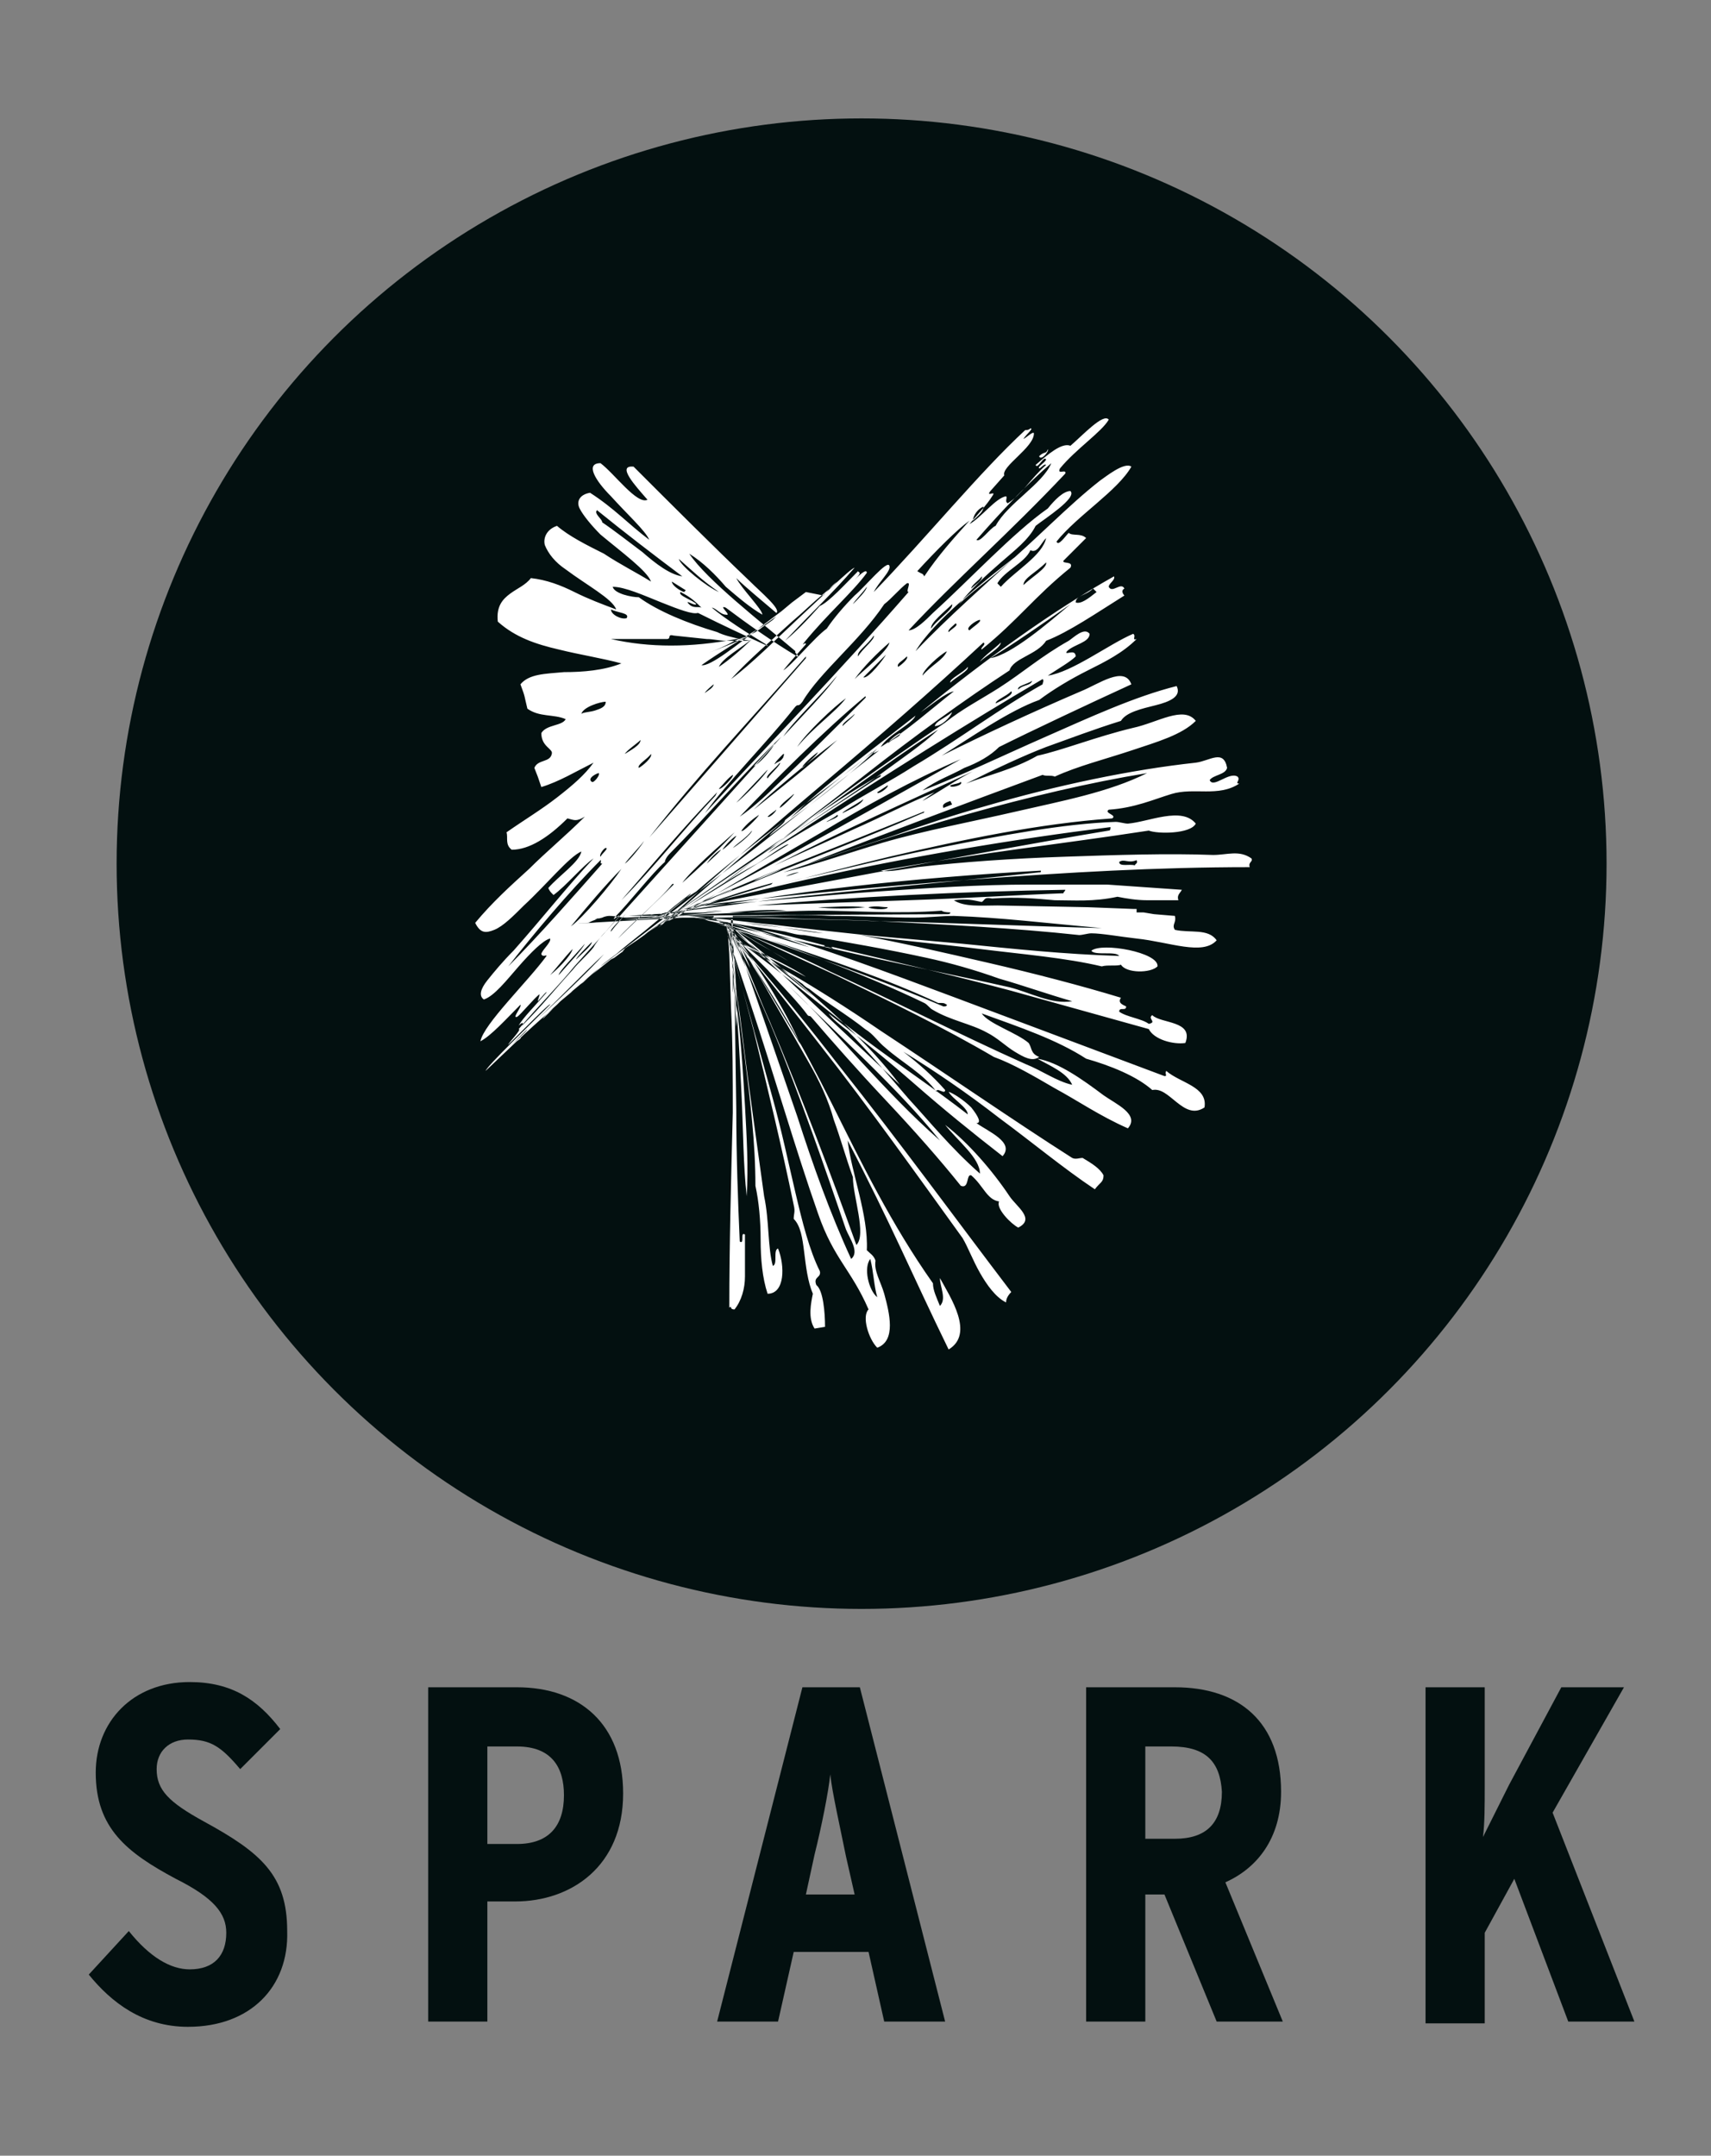
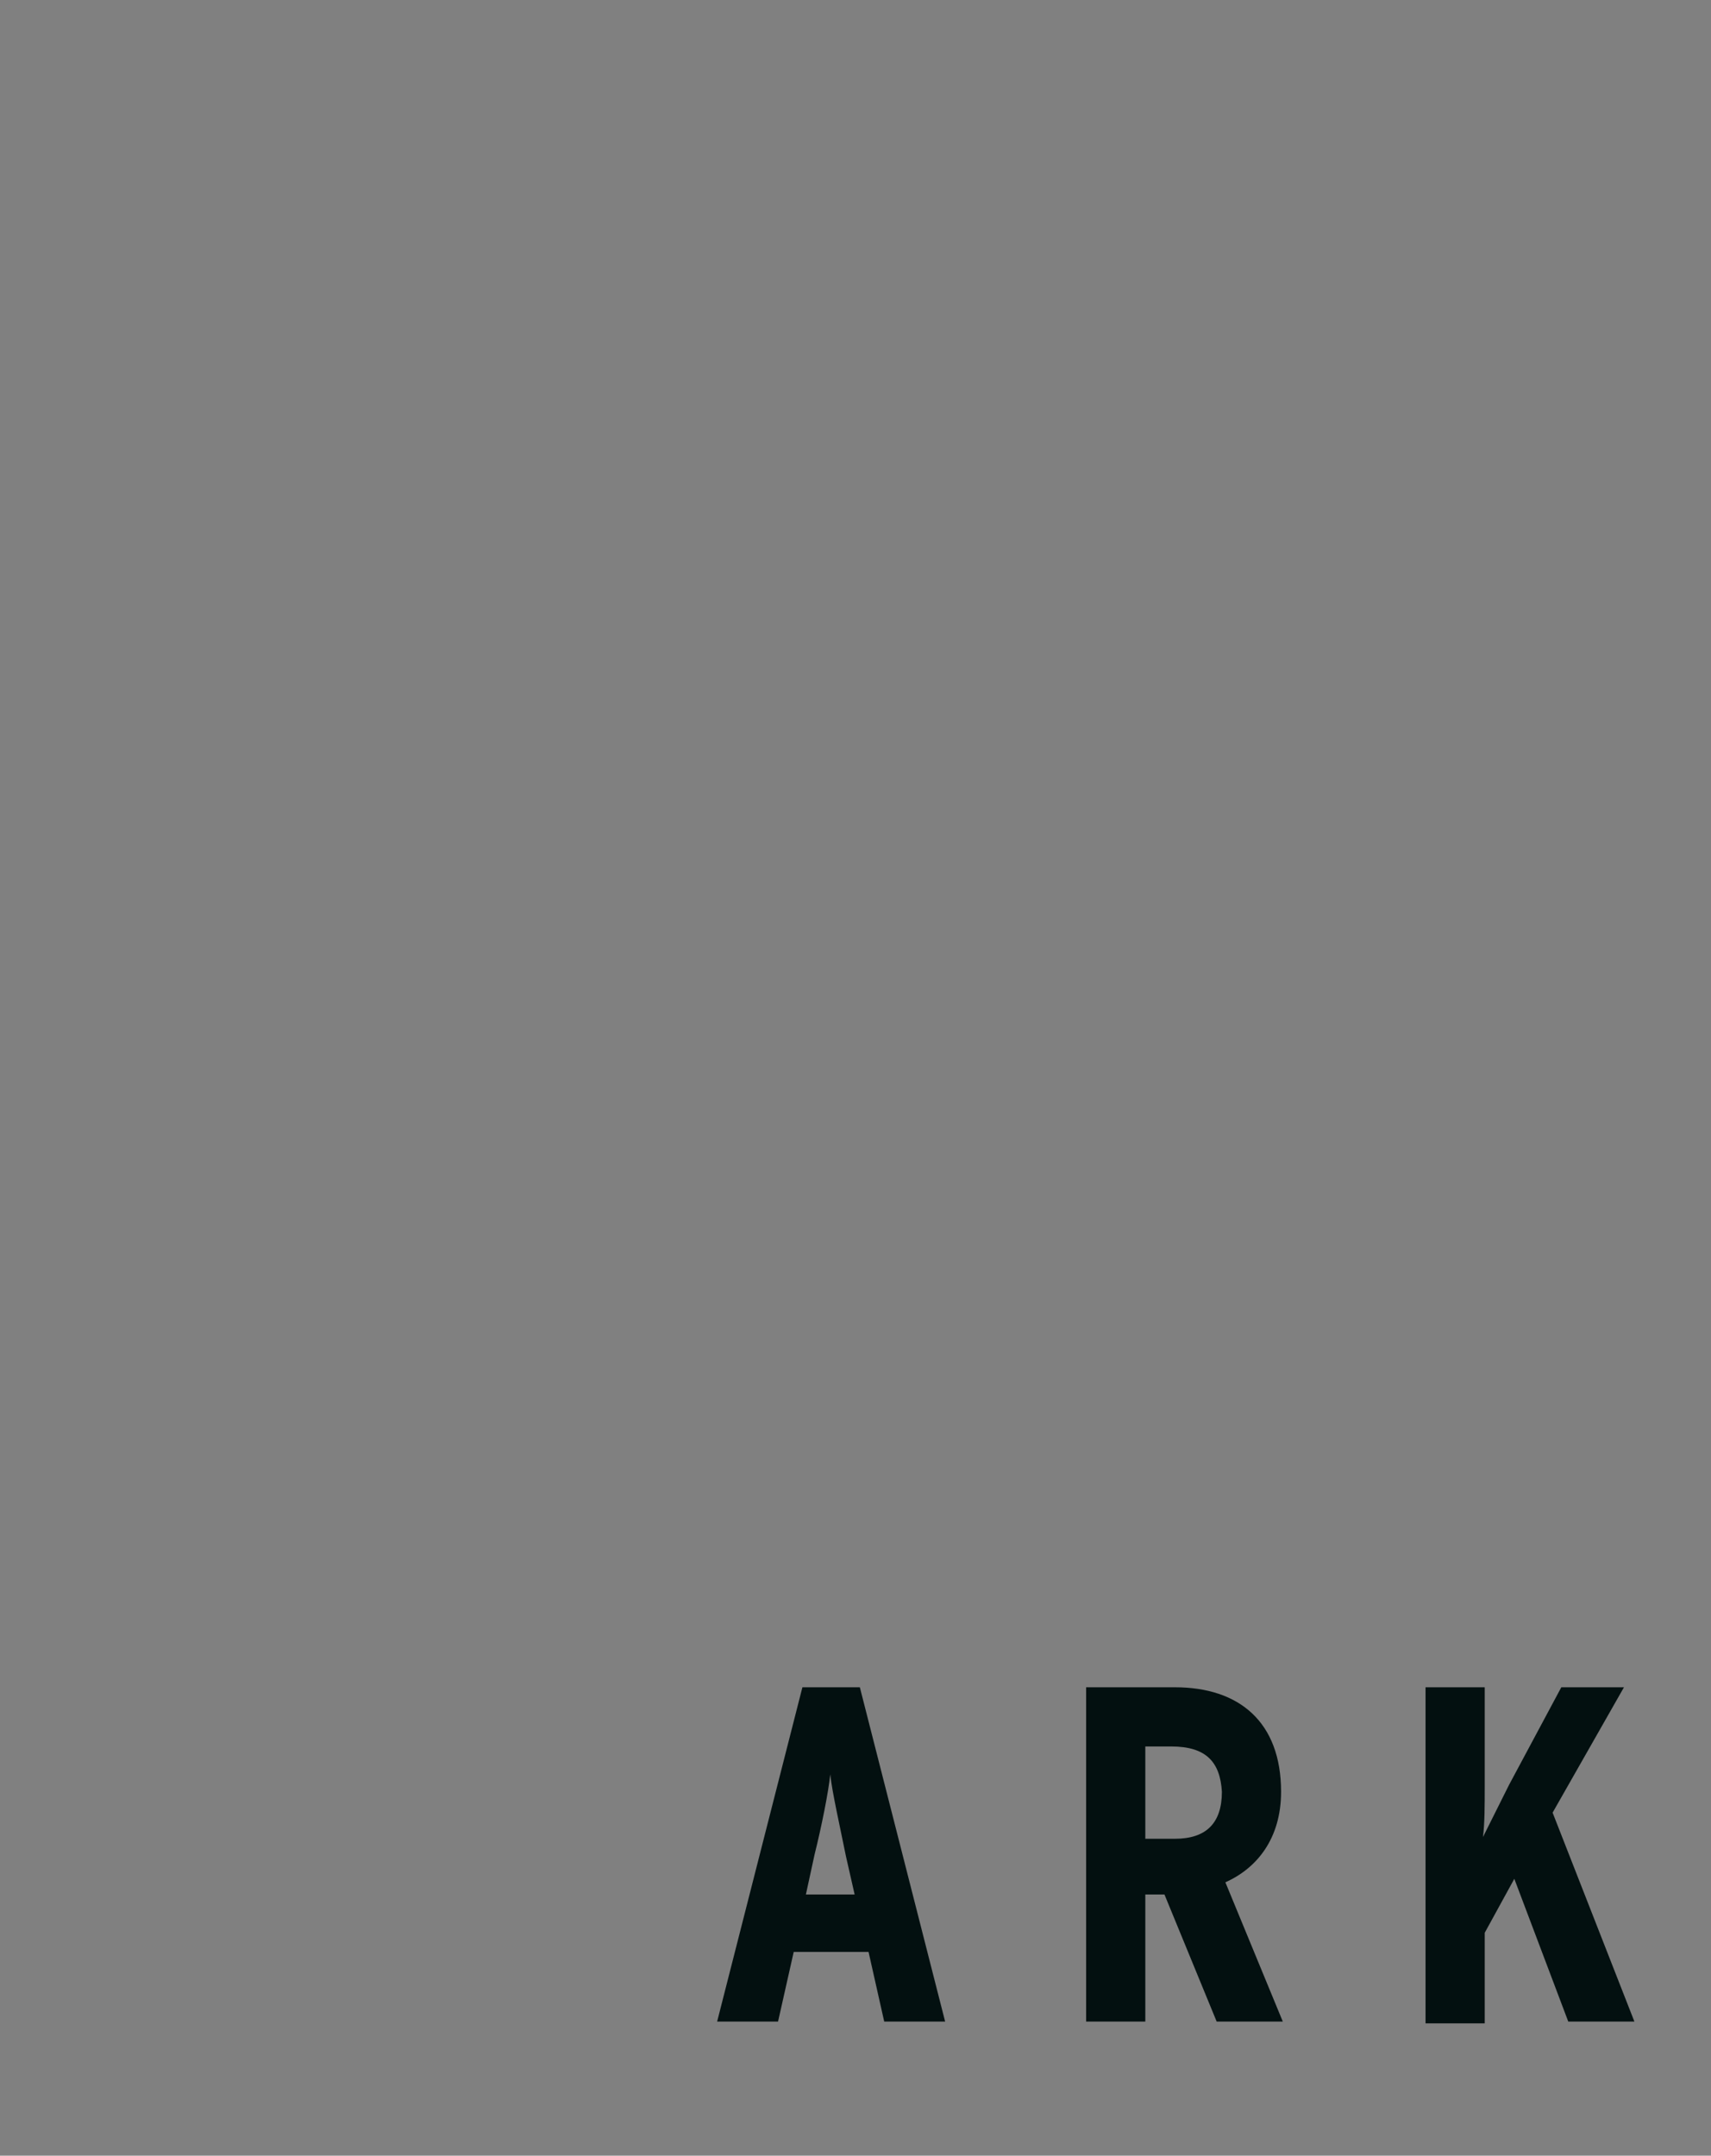
<svg xmlns="http://www.w3.org/2000/svg" version="1.1" id="Ebene_1" x="0px" y="0px" viewBox="0 0 98.3 123.8" style="enable-background:new 0 0 98.3 123.8;" xml:space="preserve">
  <rect x="0" y="0" width="98.3" height="123.8" fill="#808080" stroke="none" />
  <style type="text/css">
	.st0{fill:#031010;}
	.st1{fill-rule:evenodd;clip-rule:evenodd;fill:#FFFFFF;}
</style>
-   <circle class="st0" cx="49.5" cy="49.6" r="42.8" />
  <g>
-     <path class="st0" d="M10.8,116.4c-2.6,0-4.4-1.4-5.7-3l2.3-2.5c1.2,1.5,2.4,2.2,3.5,2.2c1.4,0,2.1-0.8,2.1-2.1c0-1.1-0.7-2-2.9-3.1   c-2.8-1.5-4.6-2.9-4.6-6.1c0-2.9,2.1-5.2,5.4-5.2c2.4,0,3.9,1,5.2,2.7l-2.3,2.3c-1.1-1.3-1.7-1.7-3-1.7c-1.1,0-1.8,0.7-1.8,1.7   c0,1.2,0.7,1.9,2.7,3c3.3,1.8,4.8,3.1,4.8,6.3C16.6,114.1,14.4,116.4,10.8,116.4z" />
-     <path class="st0" d="M29.6,109.2H28v6.9h-3.4V96.9h5.1c3.6,0,6.1,2.1,6.1,6.1C35.8,107.2,32.8,109.2,29.6,109.2z M29.7,100.3H28   v5.6h1.7c1.8,0,2.7-1,2.7-2.8C32.4,101.5,31.7,100.3,29.7,100.3z" />
-     <path class="st0" d="M50.8,116.1l-0.9-4h-4.3l-0.9,4h-3.5l4.9-19.2h3.3l4.9,19.2H50.8z M48.6,106.6c-0.3-1.5-0.8-3.7-0.9-4.7   c-0.1,1-0.5,3-0.9,4.6l-0.5,2.3h2.8L48.6,106.6z" />
+     <path class="st0" d="M50.8,116.1l-0.9-4h-4.3l-0.9,4h-3.5l4.9-19.2h3.3l4.9,19.2H50.8z M48.6,106.6c-0.3-1.5-0.8-3.7-0.9-4.7   c-0.1,1-0.5,3-0.9,4.6l-0.5,2.3h2.8z" />
    <path class="st0" d="M69.9,116.1l-3-7.3h-1.1v7.3h-3.4V96.9h5.1c3.7,0,6.1,2,6.1,6c0,2.7-1.4,4.4-3.2,5.2l3.3,8H69.9z M67.3,100.3   h-1.5v5.3h1.7c1.8,0,2.7-0.9,2.7-2.7C70.1,101.2,69.3,100.3,67.3,100.3z" />
    <path class="st0" d="M90.1,116.1l-3.1-8.2l-1.7,3.1v5.2h-3.4V96.9h3.4v5.7c0,1.1,0,2.1-0.1,2.9c0.4-0.8,1-2,1.5-3l3-5.6h3.6   l-4.1,7.2l4.7,12H90.1z" />
  </g>
-   <path class="st1" d="M41.5,53c3.4,1.2,8.1,2.9,11.6,4.6c0.2,0.1,0.3,0.3,0.5,0.4c1,0.6,2.2,0.8,3.1,1.3c0.6,0.3,1.1,0.8,1.6,1.1  c0.5,0.3,1,0.6,1.4,0.3c-0.5-0.2-0.4-0.5-0.6-0.8c-0.7-0.6-2.3-1.1-2.7-1.7c2.2,0.8,4.3,1.5,6,2.6c1.4,0.4,2.9,1,3.8,1.8  c0.5-0.1,0.9,0.3,1.4,0.7c0.5,0.4,1,0.7,1.6,0.3c0.2-1.2-1.4-1.4-2.2-2.1c-0.1,0.2,0.1,0.3-0.1,0.3l-12-4.5c-4-1.5-7.8-2.9-11.2-3.9  c0.8,0.1,2.5,0.6,3.7,0.9c-0.1,0.1-0.3,0,0.2,0.1c0.6,0.2-0.1-0.1,0.3,0c3.8,0.9,7.2,1.7,10.2,2.5l7.9,2.2c0.3,0.6,1.4,0.9,2.1,0.8  c0.5-1.3-1.4-1.1-1.9-1.6c-0.3,0.2,0.3,0.4-0.2,0.5c-0.4-0.3-1.3-0.4-1.7-0.7c0-0.3,0.4,0,0.4-0.3c-0.2-0.1-0.5-0.2-0.3-0.5  c-2.3-0.7-5-1.4-7.6-2c-2.6-0.6-5.2-1.2-7.4-1.6c2.1,0.3,4.5,0.5,6.9,0.8c2.4,0.3,4.9,0.5,7,1c0.3-0.1,0.9,0,1.1-0.1  c0.3,0.5,1.7,0.5,2.1,0.1c0.1-0.8-3.2-1.4-3.8-0.9c0.2,0.3,1.4,0,1.6,0.3c-3.2-0.1-6-0.4-9-0.7l-5.6-0.5c-1.9-0.2-3.7-0.4-5.3-0.6  c-1.2-0.1-2.5-0.3-3.8-0.4l-1.1-0.1l-0.1,0c-0.1,0,0,0,0,0l-0.1,0l5.1,0.1c2,0.1,4,0.1,6,0.2c4,0.2,7.9,0.4,11.6,0.8  c0.2,0,0.5-0.1,0.7-0.1c0.6,0,1.7,0.2,2.6,0.3c1.9,0.2,3.8,1,4.6,0.1c-0.5-0.7-1.5-0.4-2.4-0.6c-0.2-0.3,0.1-0.4,0-0.8l-1.2-0.1  l-0.6-0.1l-0.3,0l-0.1,0l0,0h0h0l0-0.2l0,0h0l-0.2,0l-2.6-0.1l-5.2-0.1c-0.9,0-1.9,0.1-2.5-0.3c0.8-0.1,1.1,0,1.6,0.1  c0.2-0.1,0.1-0.3,0.6-0.2c1.4-0.1,2.5,0,3.6,0.1c1.1,0,2.2,0.1,3.6-0.2c0.5,0.1,1.1,0.2,1.7,0.2c0.6,0,1.2,0,1.8,0  c-0.1-0.3,0.1-0.4,0.2-0.6c-1.4-0.1-2.9-0.2-4.3-0.3c-1.5,0-2.9,0-4.4,0c-2.9,0-5.9,0.2-8.8,0.4c-2.9,0.2-5.8,0.5-8.5,0.7l-2.5,0.2  c5.8-0.7,11.3-1.2,16.6-1.6c5.3-0.4,10.5-0.7,15.8-0.7c-0.1-0.3,0.2-0.3,0.1-0.5c-0.7-0.5-1.4-0.2-2.2-0.2c-2.6-0.1-5.6,0-8.5,0.1  c-3,0.1-5.9,0.3-8.5,0.6c-0.7,0.1-1.6,0.3-2.1,0.2c6.2-1.1,10.2-1.5,15.4-2.3c0.5,0.2,2.4,0.2,2.7-0.4c-0.8-1-2.7-0.1-3.9,0  c-0.2,0-0.5-0.1-0.7-0.1c-3,0.1-6.7,0.8-10.2,1.5c-2.6,0.5-5.3,1.2-8,1.8l-4,1l-2,0.5l-0.4,0.1l0,0l0,0l0,0c0,0,0,0,0,0l0,0h0h0  c0,0,0,0,0,0l0,0l0.4-0.1l1.6-0.4l3.2-0.8c2.1-0.5,4.3-1.1,6.4-1.6c4.3-1,8.6-1.9,12.8-2.2c0.3-0.2-0.5-0.3-0.2-0.5  c1.5-0.1,2.6-0.6,3.6-0.9c1.3-0.4,2.7,0.2,3.9-0.6c-0.3,0,0.1-0.2-0.1-0.4c-0.5-0.3-1.4,0.7-1.6,0.2c0.2-0.3,0.9-0.3,1-0.7  c-0.2-1.1-1-0.4-1.8-0.3c-3.7,0.4-8,1.3-12.1,2.5c-1.8,0.5-3.6,1.1-5.3,1.7l-4.9,1.6c4.9-1.9,8.9-3.4,13.5-5.1  c0.2,0.1,0.5,0,0.7,0.1c1.3-0.6,2.9-1,4.4-1.5c1.5-0.5,2.9-0.9,3.7-1.7c-0.7-0.9-2.2,0.1-3.6,0.4c-2.1,0.5-4.1,1.3-5.5,1.6  c-1.4,0.8-2.8,1.1-4.1,1.6c1.8-0.9,3.3-1.6,4.6-2.1c1.4-0.5,2.7-1,4.3-1.5c0.3-0.5,1.2-0.7,2-0.9c0.8-0.2,1.5-0.5,1.2-1.1  c-2.4,0.6-5,1.8-7.5,2.9c-2.5,1.1-5,2.3-7.1,3.1c0.8-0.6,1.7-0.9,2.4-1.3c0.8-0.3,1.5-0.7,2-1.2c1.8-0.9,5.2-2.5,7.6-3.6  c-0.4-1.1-1.9,0-2.9,0.4c-2.8,1.2-5.6,2.5-8,3.7c1.6-1,3.9-2.6,5.6-3.2c0.8-0.6,1.8-1.2,2.8-1.7c1-0.5,2-1,2.8-1.8  c-0.3,0.1,0-0.2-0.2-0.3c-1.4,0.6-3.5,2.2-4.9,2.4c0.6-0.4,1.3-0.8,1.6-1.1c0-0.5-0.7,0-0.5-0.3c0.4-0.4,1.3-0.5,1.3-1  c-0.3-0.4-0.9,0.2-1.2,0.4c-1.6,0.9-2.6,1.8-4,2.7c-1.1,0.7-2.1,1.2-3.1,2c-3.4,2.3-6.5,4.5-9.6,6.9l4.7-3.4c1.4-1,2.8-2,4.5-3.1  c-0.8,0.8-2.3,1.8-3.5,2.7l-6.2,4.2c0.1-0.1,0.4-0.3,0.4-0.3c-0.9,0.5-2.2,1.7-3,2.2c2.5-1.9,5.3-4,8.1-6.2c2.8-2.2,5.7-4.3,8.3-6  c0.2-0.7,1.6-0.9,2.1-1.7c1.3-0.5,2.9-1.6,4.5-2.6c-0.1-0.1-0.2-0.3,0-0.4c-0.2-0.4-0.7,0.3-0.9-0.1c0-0.2,0.4-0.4,0.3-0.6  c-3.4,1.9-7.3,4.7-11.1,7.8c0.6-0.4,1.4-1.1,1.9-1.2c-1.4,1.1-2.6,2.2-4.2,3.2c0.4-0.7,1.8-1.3,2-1.8c-2.3,1.8-5.4,4.1-7.2,5.9  c1.7-1.4,3.3-2.7,5-4c-1.7,1.7-4.4,3.6-6.2,5c0.2-0.3,0.9-0.7,0.9-0.9c-2.7,2.2-4.6,4-7.3,6.2c3.1-2.8,6.3-5.6,9.5-8.3  c3.2-2.7,6.3-5.4,9.2-8.1c0.2,0.1-0.2,0.3-0.1,0.4c2.1-1.7,3-3,5.1-4.7c0.2-0.4-0.5-0.2-0.4-0.4c0.3-0.3,0.8-0.8,1.3-1.3  c-0.3-0.3-0.8-0.1-1-0.3c-0.2,0.2-0.6,0.8-0.7,0.5c1.2-1.5,3.5-2.9,4.3-4.3c-0.4-0.3-1.5,0.6-1.8,0.8c-1.8,1.4-3.8,3.5-5.7,5.1  c-0.8,0.7-1.7,1.3-2.4,2c0.7-0.9,1.6-1.7,2.4-2.4c0.8-0.7,1.6-1.3,2-2.1c0.5-0.4,2.4-1.6,2-2c-0.4,0-0.9,0.5-1.3,1  c-2,1.4-4.5,4.1-6.6,6c-0.4,0.4-1,1-1.4,1c2.7-2.9,5.8-5.6,9-9c0.1-0.3-0.5,0.1-0.3-0.3c0.9-1.1,2.4-2.1,2.8-2.8  c-0.3-0.4-1.5,0.9-2.2,1.5c-0.5-0.2-1.3,0.5-2,1.1c0.1,0.3,0.5-0.6,0.6-0.3c-0.1,0.2-0.5,0.4-0.4,0.5c0.1,0,0.3-0.3,0.4-0.2  c-0.9,0.8-1.4,1.7-2.2,2.2c-0.2-0.1,0-0.3-0.1-0.4c-0.6,0.1-1.4,1.2-2.1,1.6c0.4-0.5,1-1.1,1.3-1.6c0.3-0.4-0.4,0.1-0.1-0.3l0.8-0.9  c-0.2-0.5,1.7-1.6,1.7-2.4c0-0.2-0.5,0.3-0.6,0.3c0.2-0.3,0.6-0.6,0.4-0.6c-0.1,0.1-0.2,0.1-0.3,0.1c-2.6,2.4-5.7,6.2-8.7,9.3  c0.3-0.6,1-1.2,0.9-1.5c-0.1-0.4-1.4,1.2-2,1.7c-0.6,0.6-1.2,1.3-1.6,1.9c-0.7,0.5-2,2.1-2.5,2.4c0.4-0.5,0.6-0.7,1.3-1.5  c0-0.2-0.3,0.2-0.1-0.1c1.3-1.6,2.8-2.9,3.6-4c0-0.3-0.5,0.2-0.7,0.4c0.5-0.5,0.2-0.4,0.2-0.5c-0.7,0.7-1.7,1.8-2.2,2  c-0.8,0.9-1.4,1.5-2,2c1.6-1.7,2.7-2.7,4-4.2c-0.3,0.1-1.8,1.6-3,2.7c-1.5,1.4-3,2.9-4.1,3.7c1-1.1,2.3-2.2,3.5-3.3  c0.6-0.5,1.2-1.1,1.7-1.5l0.7-0.6l0.3-0.3l0.1-0.1l-0.2,0.2c-0.4,0.3-0.6,0.6-0.8,0.8L46.3,34l-0.4,0.3l-0.4,0.3l-0.6,0.5l-1.2,0.9  c-1.3,1-2.9,2.3-3.4,2.2c1-0.7,2.3-1.5,3.6-2.3l0.7-0.5l-0.2,0.2c-0.4,0.3-0.6,0.4-0.7,0.5l-0.3,0.2l-1,0.5  c-0.4,0.2-1.2,0.5-1.7,0.7c0.5-0.2,1-0.4,1.5-0.7l0.8-0.3l0.1,0c0.1,0,0.2-0.1,0,0c-0.4,0.2-0.5,0.2-0.5,0.2l-0.1,0l-0.2,0  c-2.6,0.5-5,0.5-7.2,0l3.2,0c0.3,0,0-0.3,0.4-0.2l1.9,0.2c0.4,0,0.7,0.1,1.1,0.1l0.6,0l0.1,0c0,0,0,0,0,0h0c0,0,0,0,0,0  c0.1,0,0.2,0,0.3,0c0.1,0,0.2,0,0.3,0l0.1,0l-0.6-0.1c-0.4-0.1-0.9-0.2-1.3-0.4c-1.7-0.5-3.4-1.2-4.5-2c-0.4,0-1.4-0.2-1.5-0.6  c0.7,0,1.8,0.5,2.8,0.9c1,0.4,1.8,0.7,2.1,0.6c1.6,0.8,2.7,1.3,4,1.9c0.1,0-0.2-0.1-0.1-0.1c-1-0.6-2.4-1.5-3.1-2.1  c0.2,0,0.5,0.4,0.8,0.4c0.4,0.1-0.5-0.6,0-0.4c1.2,0.9,2.6,1.9,4.1,2.8c0.2,0-0.2-0.2-0.1-0.3c-2-1.7-5.1-4.1-6.1-5.6  c0.8,0.5,1.5,1.2,2.1,1.9c0.7,0.6,1.4,1.2,2.1,1.6c0-0.3-1.2-1.5-1.5-2.1c0.5,0.5,1.6,1.4,2.3,2c0.3-0.2-0.9-1.2-1.5-1.8  c-2-1.9-4.7-4.6-6.7-6.6c-1-0.1,0.1,1.1,0.8,1.9c-0.6,0.3-1.9-1.5-2.7-2.1c-0.9,0-0.3,1,0.6,1.9c0.9,1,2,2,2.2,2.5  c-1.2-0.9-2-1.8-3.4-2.7c-0.6,0.1-0.8,0.5-0.6,0.9c0.2,0.4,0.7,1,1.2,1.5c1.2,1,2.7,2.1,2.9,2.7c-0.8-0.5-1.8-1-2.7-1.6  c-1-0.5-2-1-2.7-1.6c-0.6,0.2-0.8,0.7-0.7,1.1c0.2,0.5,0.6,1,1.2,1.4c1.2,0.9,2.7,1.7,2.9,2.3c-0.8-0.3-1.6-0.6-2.4-1  c-0.8-0.4-1.6-0.7-2.5-0.8c-0.3,0.4-0.8,0.6-1.2,0.9c-0.4,0.3-0.8,0.7-0.7,1.6c1,0.9,2.2,1.3,3.5,1.6c1.2,0.3,2.5,0.5,3.6,0.8  c-1,0.4-2.2,0.5-3.3,0.5c-1.1,0.1-2,0.1-2.5,0.7c0.3,0.8,0.2,0.6,0.4,1.4c0.7,0.5,1.5,0.3,2.2,0.6c-0.2,0.4-1.1,0.3-1.4,0.8  c0,0.8,0.7,0.9,0.6,1.2c-0.1,0.5-0.8,0.3-1,0.8c0.2,0.5,0.2,0.5,0.4,1.1c1-0.3,2-0.9,3-1.4c-0.5,0.7-1.2,1.3-2.1,2  c-0.9,0.7-1.9,1.3-2.9,2c0.1,0.3-0.1,0.7,0.3,1c1,0,2.1-0.7,3.2-1.8c0.4,0.1,0.5,0.2,1-0.1c-1.1,1.1-2.2,2-3.2,3  c-1.1,1-2.1,1.9-3.1,3.1c0.3,0.6,0.6,0.6,1.1,0.4c0.5-0.2,1.1-0.8,1.7-1.4c1.3-1.2,2.6-2.8,3.3-3.1c-0.1,0.6-1.3,1.4-1.9,2.1  c0.1,0.2,0.1,0.2,0.3,0.4c0.7-0.5,1.7-1.7,2.3-2.1c-1.5,1.6-3,3.5-4.6,5.3c-0.6,0.6-1.1,1.2-1.5,1.7c-0.4,0.5-0.5,0.9-0.2,1.1  c0.6-0.2,1.3-1.1,2-1.9c0.7-0.8,1.4-1.5,1.8-1.6c0.1,0.2-0.5,0.7-0.5,0.9c0.1,0.2,0.3,0,0.3,0.1c-1.1,1.5-3.6,3.9-3.8,4.9  c0.6-0.3,1.5-1.3,2.3-2.1c0.1,0.1-0.5,0.8-0.2,0.7c0.2-0.1,1-1.1,1.3-1.3c0,0.1-0.1,0.3-0.1,0.4c0.2-0.2,0.5-0.6,0.5-0.5  c-0.6,0.7-1.4,1.5-1.6,1.9c0.2-0.2,0.3-0.2,0.2,0c1.2-1.2,1.8-2,2.9-3.2c0.4-0.5,0.9-0.9,1.2-1.3c0.1-0.2,0.4-0.6,0.7-0.9l0.7-0.8  c0.3-0.4-0.4,0.3-0.2,0c0.8-0.8,2.2-2.6,2.9-3.2c0-0.1,0.1-0.3,0.3-0.5c2-2,4.4-4.8,6.4-6.7L33,55.5c-0.8,1-2.1,2.3-3.2,3.6  c0.2,0-0.6,0.8-0.6,0.9c0.4-0.4,0.6-0.6,0.7-0.7c0.7-0.7,1.8-1.8,1.7-1.6c-1.2,1.2-3.6,3.5-3.7,3.8l2-1.9c0.1,0-0.2,0.2-0.2,0.2  c0.4-0.4,1.4-1.3,2.1-1.9c-0.1,0.1-0.4,0.4-0.6,0.6c0.1-0.1,0,0,0,0c0,0-0.1,0,0.8-0.8l0.2-0.2l0.6-0.5c0.3-0.3,0.1-0.1,0,0l0,0l0,0  l0.1-0.1l0.6-0.5c0.4-0.3,0.7-0.6,0.9-0.8l-0.9,0.8l-0.1,0.1c-0.1,0.1,0,0,0.7-0.6l1-0.8l0.2-0.1l0.4-0.3c0.4-0.3-0.2,0.2,0.1-0.1  l0.1-0.1c-0.1,0-0.3,0.2,0.1-0.1l0.3-0.2l0.3-0.2l0.4-0.3l1.5-1l0.8-0.5c1.5-1,2.9-1.9,4.2-2.6c0.5-0.3,1.7-1.2,1.8-1.1l-6.5,4  l-1.1,0.7c0,0,0,0,0,0l0.2-0.1c-0.1,0-0.1,0,0.1,0l0.3-0.2c0.4-0.2-0.2,0.1,0.5-0.3l-0.1,0l0.2-0.1l0.2-0.1c0,0,0.2-0.1,0.1,0  l0.2-0.1l0.2-0.1c0,0,0,0,0,0l0.1,0l0.1,0l0,0c0,0,0,0,0,0l0.9-0.3l-1,0.3l-0.2,0.1l-0.2,0.1L39,52.3c0,0,0,0,0,0l-0.4,0.1l-0.4,0.1  l-0.4,0.1c0,0,0.1,0,0,0l-0.5,0.1c-0.2,0-0.3,0-0.1,0c-0.4,0-0.2,0-0.1,0c0,0,0,0,0,0l1.6-0.1c1.1-0.1,2.1-0.2,3.2-0.2  c1.2-0.1,2.4-0.2,3.3-0.1L36,52.7c-0.4,0-0.6-0.1-1-0.1c0,0-0.2,0-0.4,0.1l-0.4,0.1c-0.1,0,0.6-0.2-0.2,0.1l-0.2,0.1l-0.1,0l0,0l0,0  l0,0c2.5-0.1-5.5,0.3,5.5-0.3h0h0h0c0,0,0,0,0,0c0,0,0,0,0.1,0c0.2,0,0,0,0.1,0c0.3,0,0.3,0,0.2,0c0.1,0,0,0,0,0l0.3,0c0,0,0,0,0,0  l0.7,0.1c0.4,0,0.7,0.1,1,0.1l-1.6-0.2h0l0.1,0l0.2,0l0.2,0c0,0,0,0,0,0l0.1,0c0.1,0,0,0,0.1,0l0.5,0.1c1.8,0.5,3.8,1,5.3,1.6  l-5.6-1.7c0,0,0,0,0,0l0.1,0C41.4,53,41.4,53,41.5,53C41.5,53,41.5,53,41.5,53C41.6,53.1,41.6,53.1,41.5,53l0.2,0.1l1.4,0.8  c0.8,0.5,1.6,0.9,2.2,1.3l-3.5-2.1c0,0,0,0,0,0c0,0,0,0,0,0c0,0,0,0,0,0c0.1,0,0,0,0,0l0.1,0l1.1,0.8l-1.1-0.8c0,0,0,0,0,0l0,0  l3,2.5c2.6,2.2,5.1,4.4,6.8,6.7l-6.5-6.1l-3.3-3.1l0,0h0l0,0l0,0c0,0,0,0,0,0l0,0v0c0,0,0,0,0,0l0.5,0.8c1.4,2,2.7,4.1,3.6,6.1  l-2.4-4l-1.3-2.1l-0.6-0.9l0,0c0,0,0,0,0,0l0,0l0,0l0,0l0,0l0,0l1.4,2.6c-0.2-0.6-0.7-1.5-1.1-2.2l-0.2-0.4v0h0l0,0c0,0,0,0,0,0  l0.5,0.9l1.4,2.3c0.9,1.6,1.8,3.1,2.7,4.7c0.7,1.2,1.2,2.3,1.5,3.4c0.4,1.1,0.7,2.2,1.1,3.3c0,1.1,0.8,3.3,0.2,3.9  c-1.4-3.9-3.1-8.4-5-12.9c-0.5-1.1-0.9-2.2-1.4-3.3L42.2,54l-0.4-0.8h0v0l0,0c0,0,0,0,0,0v0l0.3,0.7c0.2,0.5,0.4,1,0.5,1.3l-0.5-1.4  l-0.3-0.7l0,0l0,0c0,0,0,0,0,0l0,0l1.2,2.8l1.3,3c1.7,4.1,3.1,8.2,4.3,11.7c0.2,0.5,0.8,1.3,0.3,1.7c-1.2-2.6-2.2-5.4-3.1-8.2  l-2.9-8.4l-0.9-2.7l0-0.1c0,0,0,0,0,0l0,0c0,0,0,0,0,0l0,0c0,0,0,0,0,0l0,0v0l0,0.2c0.2,1.8,0.4,4.4,0.3,5.9c-0.1-2-0.2-3.9-0.3-5.7  l0-0.5c0,0,0,0,0,0l0.1,0l0,0l0,0.5l0,1.2c0,0.8,0,1.7,0,2.5c0.1-0.6,0-1.6,0-2.6L41.8,53c0-0.2,0-0.1,0-0.1l0,0c0,0,0,0,0,0v0  l0,0.4l0.1,1.5l0.1,3.1c0.1,2,0.1,4,0.1,6c-0.1,3.9-0.2,7.6-0.2,11.2c0.1-0.1,0.1,0,0.1,0c0,0,0,0.1,0.2,0.1  c0.4-0.5,0.6-1.2,0.6-1.9c0-0.8,0-1.6,0-2.4c-0.3-0.2,0,0.6-0.3,0.4c-0.1-2.2-0.2-5-0.2-7.6l-0.1-6.8c0.2,1.8,0.3,3.8,0.4,5.9  c0.1,2.1,0.1,4.1,0.3,5.9c0.1-1.7,0-3.4-0.1-5.2c-0.1-1.7-0.2-3.4-0.4-5.1c-0.2-1.7-0.4-3.6-0.5-4.7c0.3,2.4,0.6,4.8,0.9,7.1  c0.3,2.4,0.6,4.8,0.6,7.3c0.2,0.9,0.3,2,0.3,3.1c0,1.1,0.1,2.2,0.4,3.1c1,0,1-1.6,0.6-2.6c-0.3,0.1,0,0.9-0.3,1  c-0.3-1.1-0.2-2.6-0.5-4c-0.4-2.9-0.9-6.4-1.3-9.7c-0.2-1.7-0.5-3.3-0.7-4.9l-0.2-1.1c0-0.1,0-0.1,0-0.1l0,0v0l0,0l0,0l0,0l0,0l0,0  v0v0h0l0,0.2l0.6,2.4c-0.1-0.4-0.2-0.9-0.3-1.4l-0.3-1.1l0,0l0,0.1l0.3,1.2l1.3,4.9c0.8,3.3,1.6,6.6,2.3,10c0.1,0.4,0,0.5,0,0.8  c0.4,0.4,0.5,1.1,0.6,1.9c0.1,0.8,0.2,1.7,0.5,2.4c-0.1,0.5-0.3,1.4,0.1,2l0.6-0.1c0-0.8-0.1-2.1-0.5-2.4c-0.2-0.5,0.3-0.4,0.2-0.8  c-0.6-1.2-1-2.8-1.4-4.5c-0.4-1.7-0.8-3.6-1.3-5.4c-0.8-2.9-1.7-6.2-2.6-9.4l-0.2-0.6v0v0l0,0l1.5,4.5c1.4,4.2,2.6,8.4,3.9,12.1  c0.9,2.6,1.9,3.2,2.9,5.5c-0.4,0.4,0,1.7,0.5,2.2c1.1-0.4,0.7-2,0.4-3.1c-0.2-0.7-0.6-1.3-0.5-1.9c-0.1-0.3-0.3-0.4-0.5-0.6  c0.1-2-0.9-4.5-1.1-6.3c2.5,4.8,3.7,7.7,5.8,12c1.5-0.9,0.1-3-0.5-4.1c0,0.5,0.4,1.2,0,1.6c-0.2-0.5-0.4-0.9-0.4-1.3  c-2.4-3.4-4.1-6.9-5.8-10.3c-1.7-3.4-3.5-6.6-5.5-9.3c0.5,0.6,1.1,1.5,1.4,1.9c-0.4-0.6-0.9-1.2-1.3-1.8l-0.6-0.8l0,0l0,0l0,0  l0.9,1.1c1.5,1.8,3,3.7,4.4,5.5c2.9,3.7,5.6,7.5,8.2,11.1c0.3,0.5,0.6,1.3,1,2c0.4,0.7,0.9,1.4,1.5,1.7c0-0.2,0.1-0.4,0.3-0.6  c-3.2-4.2-6.4-8.6-9.9-13c-1.7-2.2-3.4-4.3-5.2-6.4l-1.3-1.5h0c0,0,0,0,0,0c0,0,0,0,0,0l2.4,2.4c0.9,1,1.8,1.9,2.3,2.6  c0.1,0.1,0.1,0,0.2,0.1c1.2,1.4,2.7,3.1,4.3,4.8c1.6,1.7,3.1,3.4,4.3,4.9c0.5,0.2,0.3-0.7,0.6-0.6c0.7,0.6,0.9,1.4,1.6,1.5  c-0.2,0.4,0.7,1.3,1.1,1.5c1-0.5-0.1-1.2-0.5-1.8c-1-1.5-2.4-3.1-3.7-4.1c0.7,0.9,2,1.9,2,2.8c-1.7-1.5-2.9-3-4.1-4.3  c-1.2-1.4-2.3-2.7-3.5-3.9c-0.4-0.3-0.9-0.7-1.1-1c1.8,1.4,3.4,2.7,5,4.1c1.6,1.4,3.2,2.7,5,4.1c0.7-0.8-0.8-1.4-1.5-1.9  c0.3,0,0.1-0.4-0.3-0.9c-0.4-0.4-1-0.8-1.3-0.9c0.2,0.4,1.1,0.9,1.1,1.3c-1.8-1.4-3.9-2.8-5.9-4.3c-2-1.5-4-3.2-6-4.7  c-0.5-0.4-1.1-0.8-1.6-1.2l-0.6-0.4l0,0c0,0,0,0,0,0c0,0,0,0,0,0l1.5,1c0.9,0.6,2.1,1.4,3.1,2.1c0.1,0.1,0.2,0.2,0.4,0.3  c1,0.8,2.2,1.5,3.2,2.3c0.5,0.3,0.7,0.7,1.2,1.1c0.9,0.8,2.2,1.5,2.9,2.5c0-0.3,0.5,0.2,0.5-0.1c-0.7-0.8-1.5-1.5-2.4-2.2  c1.8,1.1,3.7,2.4,5.5,3.8c1.9,1.4,3.7,2.9,5.5,4.1c0.3-0.4,0.5-0.4,0.5-0.8c-0.2-0.4-0.7-0.7-1.2-1c-0.2,0-0.4,0.1-0.6,0  c-3.3-2.1-7.2-4.8-11-7.3c-1.9-1.3-3.8-2.5-5.7-3.6c-0.9-0.6-1.8-1.1-2.7-1.6l-1-0.5h0l0.2,0.1l1.6,0.8l3.3,1.7  c-0.7-0.5-2.2-1.2-3.6-1.9L41.5,53l6.5,3c3.1,1.5,6.2,3,9.1,4.7c1.1,0.4,2.3,1.1,3.5,1.8c1.3,0.7,2.6,1.6,4.2,2.3  c0.7-0.8-0.7-1.4-1.4-1.9c-1.2-0.9-2.6-1.9-3.8-2.1c0.7,0.4,1.7,0.8,2,1.5c-0.9-0.2-1.7-0.8-2.7-1.2c-3.8-1.7-7.5-3.6-11.2-5.3  c-1.8-0.9-3.7-1.7-5.4-2.4L41.5,53L41.5,53L41.5,53L41.4,53c0,0,0,0,0,0L41.5,53z M60.2,25.8c0.1,0.1-0.4,0.7-0.5,0.4  C60,25.9,60.1,26.1,60.2,25.8 M60.4,26.6c-0.5,1.2-2.5,2.3-3.2,3.6c-0.3,0.1-0.9,1-1.1,0.8C57.5,29.4,59.1,27.7,60.4,26.6   M62.8,33.8l0.2,0.2c-0.5,0.4-0.9,0.7-1.2,0.6C61.8,34.2,62.4,34.2,62.8,33.8 M60.1,30.9c-0.2,1-1.8,1.9-2.6,2.8l-0.2-0.2  c0.4-0.7,1.6-1.2,1.9-1.9C59.6,31.8,59.8,31.2,60.1,30.9 M60.1,32.3c0.1,0.3-0.9,0.9-1.3,1.3C58.8,33.2,59.5,32.9,60.1,32.3   M56.5,29.1c0,0.3-0.3,0.5-0.6,0.8C55.9,29.6,56.2,29.2,56.5,29.1 M61.5,34.7c-1.3,1.1-3.4,2.9-4.6,3.1C58.2,37,59.8,35.9,61.5,34.7   M65.9,44.4c-2.2,1.1-4.9,1.6-7.5,2.2c-2.6,0.6-5.3,1.1-7.7,1.8c-2,0.6-4,1.3-5.7,1.7C52,47.7,59.2,45.5,65.9,44.4 M58.3,32  c-1.5,1.4-3.9,3.5-5.7,5.4C53.6,35.7,56.5,33.4,58.3,32 M55.7,29.9c-0.9,1-1.8,2-2.6,3.2C53,32.9,53,33,52.7,32.8  C53.8,31.6,55,30.4,55.7,29.9 M65.3,49.4c0.1,0.2-0.1,0.2-0.1,0.3c-0.3-0.1-0.9,0.1-0.9-0.2C64.6,49.3,64.8,49.6,65.3,49.4   M56.4,33.1c0.1,0.2-0.4,0.5-0.6,0.7C55.8,33.6,56.3,33.3,56.4,33.1 M50.4,74.5c-0.5-0.4-0.8-1.7-0.4-2.2  C50.2,73.1,50.2,73.8,50.4,74.5 M63.8,47.5c0,0.1,0,0.2-0.1,0.2c-4.2,0.7-8.5,1.5-12.8,2.3l-6.4,1.2l-3.1,0.6l-1.5,0.3l-0.4,0.1  l-0.2,0l0,0l0,0l0.4-0.1c2.1-0.5,4.4-1.1,6.7-1.6C52.2,49.2,58.2,48.2,63.8,47.5 M59.9,39c0.1,0.1,0,0.2,0,0.3  c-2.5,1.4-4.7,3.1-7.4,4.7c-1.4,0.9-2.8,1.6-4.2,2.5c-1.4,0.8-2.8,1.6-4.2,2.5c0.6-0.5,1.5-1,2.2-1.5C50.7,44.6,55.8,41.4,59.9,39   M59.3,39.1c-0.1,0.3-0.5,0.2-0.8,0.5C58.4,39.4,59,39.3,59.3,39.1 M63.3,53.3c-3.9-0.1-8.5-0.3-13.1-0.4c-2.3-0.1-4.6-0.1-6.8-0.2  l-3.9-0.1c0,0,0.1,0,0,0h-0.1l-3.6,0.2c0.1,0,0.3,0,0.5,0l0.2,0h0.1l0.1,0h0h0h0l2.7-0.2h0.1h0l0.5,0l0.6,0l0.3,0h0.1l0,0.1h0h0l0,0  l0,0l0.1,0l0.6,0l0.3,0l0.1,0h0h0l0-0.1h0h0h0.1c0.4,0,0.8,0,1.1,0c1.3,0,2.9-0.1,4.5,0c1.6,0,3.3,0.1,4.7,0.1  c0.8,0,1.6-0.1,2.3-0.1C57.6,52.7,59.9,53,63.3,53.3 M57.5,36.9c0,0.3-0.9,0.8-1.2,1.1C56.5,37.7,57.2,37.2,57.5,36.9 M56.3,35.6  c0.1,0.1-0.4,0.4-0.6,0.6C55.4,36.1,56.1,35.6,56.3,35.6 M54.7,34.7c0.1,0.3-0.9,0.9-1.2,1.4C53.4,35.8,54.3,35.1,54.7,34.7   M61.6,57.5c-1.2,0.2-2.4-0.5-3.6-0.8c-3.1-0.7-6.7-1.4-10.1-2.2l-7.1-1.6c0,0-0.1,0-0.3-0.1c-0.1,0,0,0,0,0l0,0L42,53  c1,0.2,2,0.3,3.1,0.5c0.4,0.1,0.7,0.2,1.1,0.2c2.4,0.4,4.7,0.8,7,1.3c1.4,0.3,2.8,0.7,4.2,1.2C58.8,56.6,60.2,57.1,61.6,57.5   M54.9,35.8c0.2,0.1-0.2,0.3-0.4,0.5C54.4,36.2,54.8,35.9,54.9,35.8 M58.1,39.7c0.2,0.2-0.7,0.6-0.9,0.7  C57.2,40.2,57.8,40,58.1,39.7 M52.2,34c-4.1,4.7-8,8.7-11.7,12.7c1.3-1.8,3.6-4.1,5.1-6c0.3-0.4,0.2,0,0.5-0.4  c1-1.7,3.3-3.5,4.7-5.6c0.4-0.3,0.9-0.9,1.3-1.2C52.4,33.4,52,34,52.2,34 M61.2,51.1c0,0.1-0.1,0.1-0.1,0.2  c-2.7,0.1-5.8,0.3-8.9,0.4L43.5,52C49,51.5,55.3,51.2,61.2,51.1 M55.6,38.3c0.1,0.2-0.7,0.6-1,0.9C54.5,39,55.4,38.6,55.6,38.3   M54.4,37.4c-0.2,0.5-0.9,0.8-1.4,1.4C53,38.5,54,37.6,54.4,37.4 M49.8,33.7c0,0.2-0.5,0.7-0.8,1C49.1,34.5,49.6,34,49.8,33.7   M59.8,50c0,0.1,0,0.1-0.1,0.1c-2.8,0.3-5.8,0.6-8.9,0.9c-3.1,0.3-6.2,0.6-9,1l-3.9,0.5c-0.1,0,0,0,0,0h0l0,0l0,0l0.4-0.1l0.3,0  c3.3-0.5,6.8-1.1,10.4-1.5C52.5,50.5,56.2,50.2,59.8,50 M54,65.5c-1.7-1.5-3.1-3-4.5-4.5c-1.4-1.5-2.7-3-4.2-4.4  C47.9,59.2,51.6,62.5,54,65.5 M52.1,37.7c0.1,0.1-0.2,0.4-0.5,0.6C51.5,38.1,51.8,38,52.1,37.7 M51.1,36.9c-0.1,0.5-1.5,1.6-2,2.1  C49.6,38.3,50.4,37.5,51.1,36.9 M54.7,40.9c-0.1,0.3-0.6,0.8-1,0.8C53.8,41.4,54.2,41.3,54.7,40.9 M50.2,36.5  c0.1,0.2-0.7,0.8-0.9,1.2C49.2,37.4,49.8,37.1,50.2,36.5 M50.9,37.6c-0.1,0.2-1,1.4-1.3,1.3L50.9,37.6z M55.9,44.3  c-1,0.5-1.8,1.1-2.9,1.7c0.1-0.1,0.4-0.3,0.7-0.5c-1.5,0.6-3,1.4-4.6,2.1c-1.5,0.7-3.1,1.4-4.6,2.1C48.6,47.6,52.2,46,55.9,44.3   M55.2,43.6c-3,1.7-6.2,3.5-9.5,5.3l-6.9,3.7c0,0,0,0,0,0l-0.3,0.2c0.1-0.1-0.3,0.2,0,0l-0.1,0.1l1.1-0.6c2.6-1.5,5.1-3,7.7-4.5  C49.7,46.3,52.4,44.8,55.2,43.6 M55.2,44.9c0.2,0.2-0.7,0.4-0.6,0.2C54.9,45,55.1,45,55.2,44.9 M54.6,46l0.1,0.2l-0.5,0.2  C54.1,46.2,54.3,46.1,54.6,46 M51.7,42.1c0.1,0.2-0.4,0.3-0.7,0.6C51.1,42.5,51.5,42.2,51.7,42.1 M49.7,40c0.1,0,0,0.1,0,0.1  c-1.7,1.7-3.5,3.5-5.2,5.1c-0.6,0.6-1.4,1.3-2,1.7C44.5,44.8,47.3,42,49.7,40 M54.4,57.7c0,0.1-0.1,0.1-0.2,0.1  c-2.8-1.2-6.1-2.4-9.5-3.6l-3.6-1.2l0,0l0.7,0.2l2.5,0.8c3.3,1.1,6.6,2.2,9.6,3.6C54.3,57.6,54.2,57.6,54.4,57.7 M48.1,38.8  c-0.6,0.9-2.1,2.4-3.1,3.5C45.6,41.4,47.1,40,48.1,38.8 M46.3,37.7c0,0,0,0.1,0,0.1l-9,10.3C40.2,44.4,42.8,41.7,46.3,37.7   M54.6,52.4c0,0.1-0.1,0.1-0.2,0.1l-18.3,0.1c2.4-0.2,4.7-0.2,7-0.2c1.2,0,2.6-0.1,3.8-0.1c2.3,0,4.6,0.2,7.2,0  C54.2,52.4,54.6,52.4,54.6,52.4 M48.6,40.1c-0.6,0.8-1.8,1.6-2.8,2.8C46.3,42.1,47.9,40.6,48.6,40.1 M53.1,46.6c0,0,0,0.1-0.1,0.1  c-3.4,1.5-7.2,2.9-10.3,4.2l-3.1,1.2l4.5-1.9C46.9,49.1,49.9,47.9,53.1,46.6 M49.1,41c0,0.1-0.5,0.5-0.7,0.7  C48.4,41.5,48.8,41.3,49.1,41 M50.5,43.1l-7.1,5.6l-7.3,5.6l-1.6,1.2c0.2-0.2,0.9-0.7,0.9-0.7c0.8-0.7,1.5-1.2,2.2-1.8  c0.5-0.4,0.2-0.2,0.9-0.7c0.6-0.5,1-0.8,1.5-1.1c1.6-1.4,3.4-2.8,5.1-4.1c1.7-1.4,3.5-2.6,5-3.9C50.2,43.3,50.3,43.2,50.5,43.1   M43.2,36.7c-0.6,0.6-1.3,1.2-1.9,1.6C41.5,37.8,42.6,37.2,43.2,36.7 M50.6,44.5c0,0.1,0,0.1-0.2,0.2c-4.3,2.8-8.2,5.4-12.4,8.3  c2-1.4,4.1-2.9,6.3-4.4C46.5,47.1,48.6,45.6,50.6,44.5 M51,45.1c0.1,0.1-0.6,0.6-0.6,0.4L51,45.1z M48.1,42.5  c-1.6,1.5-3.2,2.7-4.8,4C44.2,45.6,46.5,43.7,48.1,42.5 M49.6,45.9c-0.1,0.3-0.8,0.6-1.2,0.8C48.4,46.6,49.2,46.2,49.6,45.9   M47,43.2c-0.1,0.2-0.6,0.6-0.9,0.9C46,44,46.8,43.3,47,43.2 M51,52.1c0,0.2-1.1,0.1-1.1,0C50.4,52,50.6,52.1,51,52.1 M41.3,34  c-0.7-0.3-2.2-1.5-2.3-1.9C39.8,32.8,40.3,33.3,41.3,34 M40.3,34.9c-0.2-0.1-0.5,0.1-0.8-0.3c0-0.1,0.4,0.2,0.5,0.1  c-0.1-0.2-1.1-0.5-0.9-0.7C39.7,34.3,40,34.6,40.3,34.9 M41,39.3c0,0.2-0.4,0.4-0.5,0.5C40.5,39.7,41,39.3,41,39.3 M44.5,42.7  c-0.1,0.3-0.9,1.2-1.2,1.3L44.5,42.7z M48.1,46.8c0.2,0.1-0.4,0.3-0.6,0.4C47.4,47.2,47.9,47,48.1,46.8 M49.7,52.1  c-0.7,0.1-2.1,0.1-2.7,0C47.9,52.1,48.7,52,49.7,52.1 M45,43.3c0.1,0,0,0.1,0,0.2c-0.2,0.3-0.3,0.2-0.5,0.4  C44.5,43.8,44.8,43.5,45,43.3 M44.8,43.8c0.1,0.1-0.5,0.6-0.7,0.9C43.9,44.6,44.6,44.1,44.8,43.8 M39.4,33.9L39.3,34  c-0.3-0.1-0.7-0.4-0.7-0.6L39.4,33.9z M45.6,45.6c0.1,0-0.6,0.7-0.8,0.8C44.8,46.2,45.4,45.8,45.6,45.6 M44.1,44.2  c-0.1,0.3-1.5,1.7-1.8,1.9L44.1,44.2z M39.2,33.1L39.2,33.1c-0.7-0.1-1.5-0.7-2.3-1.4c-0.8-0.6-1.7-1.3-2.3-1.7  c0-0.2-0.5-0.5-0.3-0.7C35.9,30.6,37.6,31.9,39.2,33.1 M46.7,57.2L46.7,57.2c-1.8-1.4-3.2-2.6-4.4-3.6c0.7,0.5,1.4,1.1,2.1,1.7  C45.2,55.9,45.9,56.5,46.7,57.2 M47.3,53.6c-1.2-0.1-3.1-0.5-4.5-0.6C44.2,53.2,46.2,53.4,47.3,53.6 M44.6,46.5  c0,0.1-0.4,0.5-0.5,0.4C44.3,46.7,44.5,46.6,44.6,46.5 M42.1,44.5c0.1,0.1-0.7,0.9-0.8,0.8C41.6,45,41.8,44.7,42.1,44.5 M36,35.5  c-0.3,0.1-0.9-0.2-0.9-0.5C35.5,35.2,36.2,35.2,36,35.5 M45.9,50.1c0,0-0.9,0.3-0.7,0.2C45.4,50.2,45.7,50.1,45.9,50.1 M43.6,46.8  c0,0.1-1,1.1-1,0.9C42.9,47.3,43.3,47,43.6,46.8 M41.2,45.5c0,0-0.1,0.2-0.1,0.2c-1.8,1.9-3.6,4.2-5.4,6  C37.7,49.4,39.1,47.7,41.2,45.5 M44.9,49.9c-0.1,0.1-1.3,0.6-1.6,0.7C43.6,50.4,44.4,50.1,44.9,49.9 M43.2,47.7c0,0.2-0.9,0.9-1.1,1  C42.4,48.4,42.9,48.1,43.2,47.7 M36.8,42.5c0,0.3-0.6,0.6-0.9,0.8C36,43.1,36.6,42.7,36.8,42.5 M44.4,50.7c0,0,0,0-0.1,0.1l-4.6,1.4  l0,0l0,0h0h0l0.9-0.3C42,51.4,43.3,51,44.4,50.7 M43.8,55.1c0,0-0.4-0.4-0.5-0.5C43.3,54.6,43.7,55,43.8,55.1 M37.4,43.3  c0.1,0.2-0.5,0.7-0.7,0.8C36.6,43.9,37.2,43.6,37.4,43.3 M42.2,47.8c-0.6,0.7-2.2,2.2-3,2.9C39.7,50,41.3,48.6,42.2,47.8 M42.3,48  c0,0.1-0.6,0.7-0.8,0.8C41.7,48.5,42.1,48.1,42.3,48 M34.8,40.3c0,0.3-0.3,0.4-0.6,0.5c-0.3,0.1-0.7,0.1-0.8,0.2  C33.5,40.6,34.5,40.3,34.8,40.3 M41.4,48.8c0.1,0-0.7,0.7-0.8,0.8C40.8,49.3,41.1,49,41.4,48.8 M42.1,51.1l-2.6,1.1c0,0,0,0,0,0  l2.3-1C42,51.1,42,51.1,42.1,51.1 M42.1,53.4l-0.3-0.2h0L42.1,53.4z M34.4,44.4c0.1,0.1-0.3,0.6-0.4,0.5  C33.7,44.7,34.3,44.4,34.4,44.4 M41.5,52.3c-0.1,0-0.6,0-1.1,0.1L41.5,52.3z M40.5,51.2C40.5,51.2,40.5,51.2,40.5,51.2L36.6,54  l-0.4,0.3c0,0,0,0,0,0l1.2-0.9L40.5,51.2z M37,48.3c-0.1,0.2-0.8,1.1-1.1,1.3C36.1,49.3,36.7,48.7,37,48.3 M39.7,51.3  c-0.1,0.2-1.1,0.9-1.6,1.4C38.2,52.4,39.2,51.7,39.7,51.3 M38.6,50.8c0.1-0.1,0.1,0,0.1,0c-1,1-2.4,2.3-3.2,3.1  C36.3,53,37.9,51.7,38.6,50.8 M41.8,53.2C41.8,53.2,41.9,53.2,41.8,53.2C41.8,53.2,41.8,53.2,41.8,53.2 M41.8,52.9  C41.8,52.9,41.8,52.9,41.8,52.9C41.8,52.9,41.8,52.9,41.8,52.9 M34.8,48.7c0.2,0-0.2,0.3-0.3,0.5C34.4,49.1,34.7,48.7,34.8,48.7   M35.7,49.9c-0.6,0.9-2.2,2.8-2.9,3.3C33.7,52.1,34.8,50.8,35.7,49.9 M39.5,52.7C39.7,52.7,39.7,52.7,39.5,52.7 M34.5,49.4  c0.1,0-0.1,0.2,0.1,0.2c-1.5,1.7-3.7,4.2-5.4,5.9C30.6,53.7,32.7,51.2,34.5,49.4 M39.1,52.3l-0.1,0L39.1,52.3  C39.1,52.3,39,52.3,39.1,52.3 M38.9,52.3C38.8,52.4,38.8,52.3,38.9,52.3C38.9,52.3,38.9,52.3,38.9,52.3 M36.1,52.3L36.1,52.3  c-0.4,0.5-0.7,0.8-1,1.2C35,53.4,35.8,52.7,36.1,52.3 M37.6,52.5l-0.2,0C37.4,52.5,37.3,52.6,37.6,52.5  C37.8,52.5,37.7,52.5,37.6,52.5 M41.9,53.3C41.9,53.3,41.9,53.3,41.9,53.3L41.9,53.3z M34,54.1c0,0.2-0.5,0.6-0.9,1  C33.1,55,33.7,54.4,34,54.1 M34.7,54.8c-0.8,0.9-3,3-3.8,3.7C32.1,57.4,33.4,56,34.7,54.8 M33.6,54.2c-0.2,0.4-0.9,1.1-1.5,1.8  C32.1,55.8,33,54.9,33.6,54.2 M41.9,53.2L41.9,53.2C41.9,53.2,41.9,53.2,41.9,53.2C41.9,53.2,41.9,53.2,41.9,53.2 M37.6,52.5  C37.2,52.6,37.5,52.5,37.6,52.5C37.7,52.5,37.7,52.5,37.6,52.5 M32.9,54.5c-0.1,0.4-0.9,1.2-1.3,1.5C31.8,55.8,32.5,54.9,32.9,54.5   M39.7,52.2L39.7,52.2L39.7,52.2C39.6,52.2,39.7,52.2,39.7,52.2 M32.2,57.5c0.4-0.4,0.2-0.2,0.1-0.1C32,57.7,32.3,57.4,32.2,57.5   M39.7,52.1C39.8,52.1,39.7,52.1,39.7,52.1C39.7,52.1,39.7,52.1,39.7,52.1 M30.3,59.1c-0.1,0.2-0.6,0.6-1,1  C29.4,60,29.9,59.5,30.3,59.1" />
</svg>